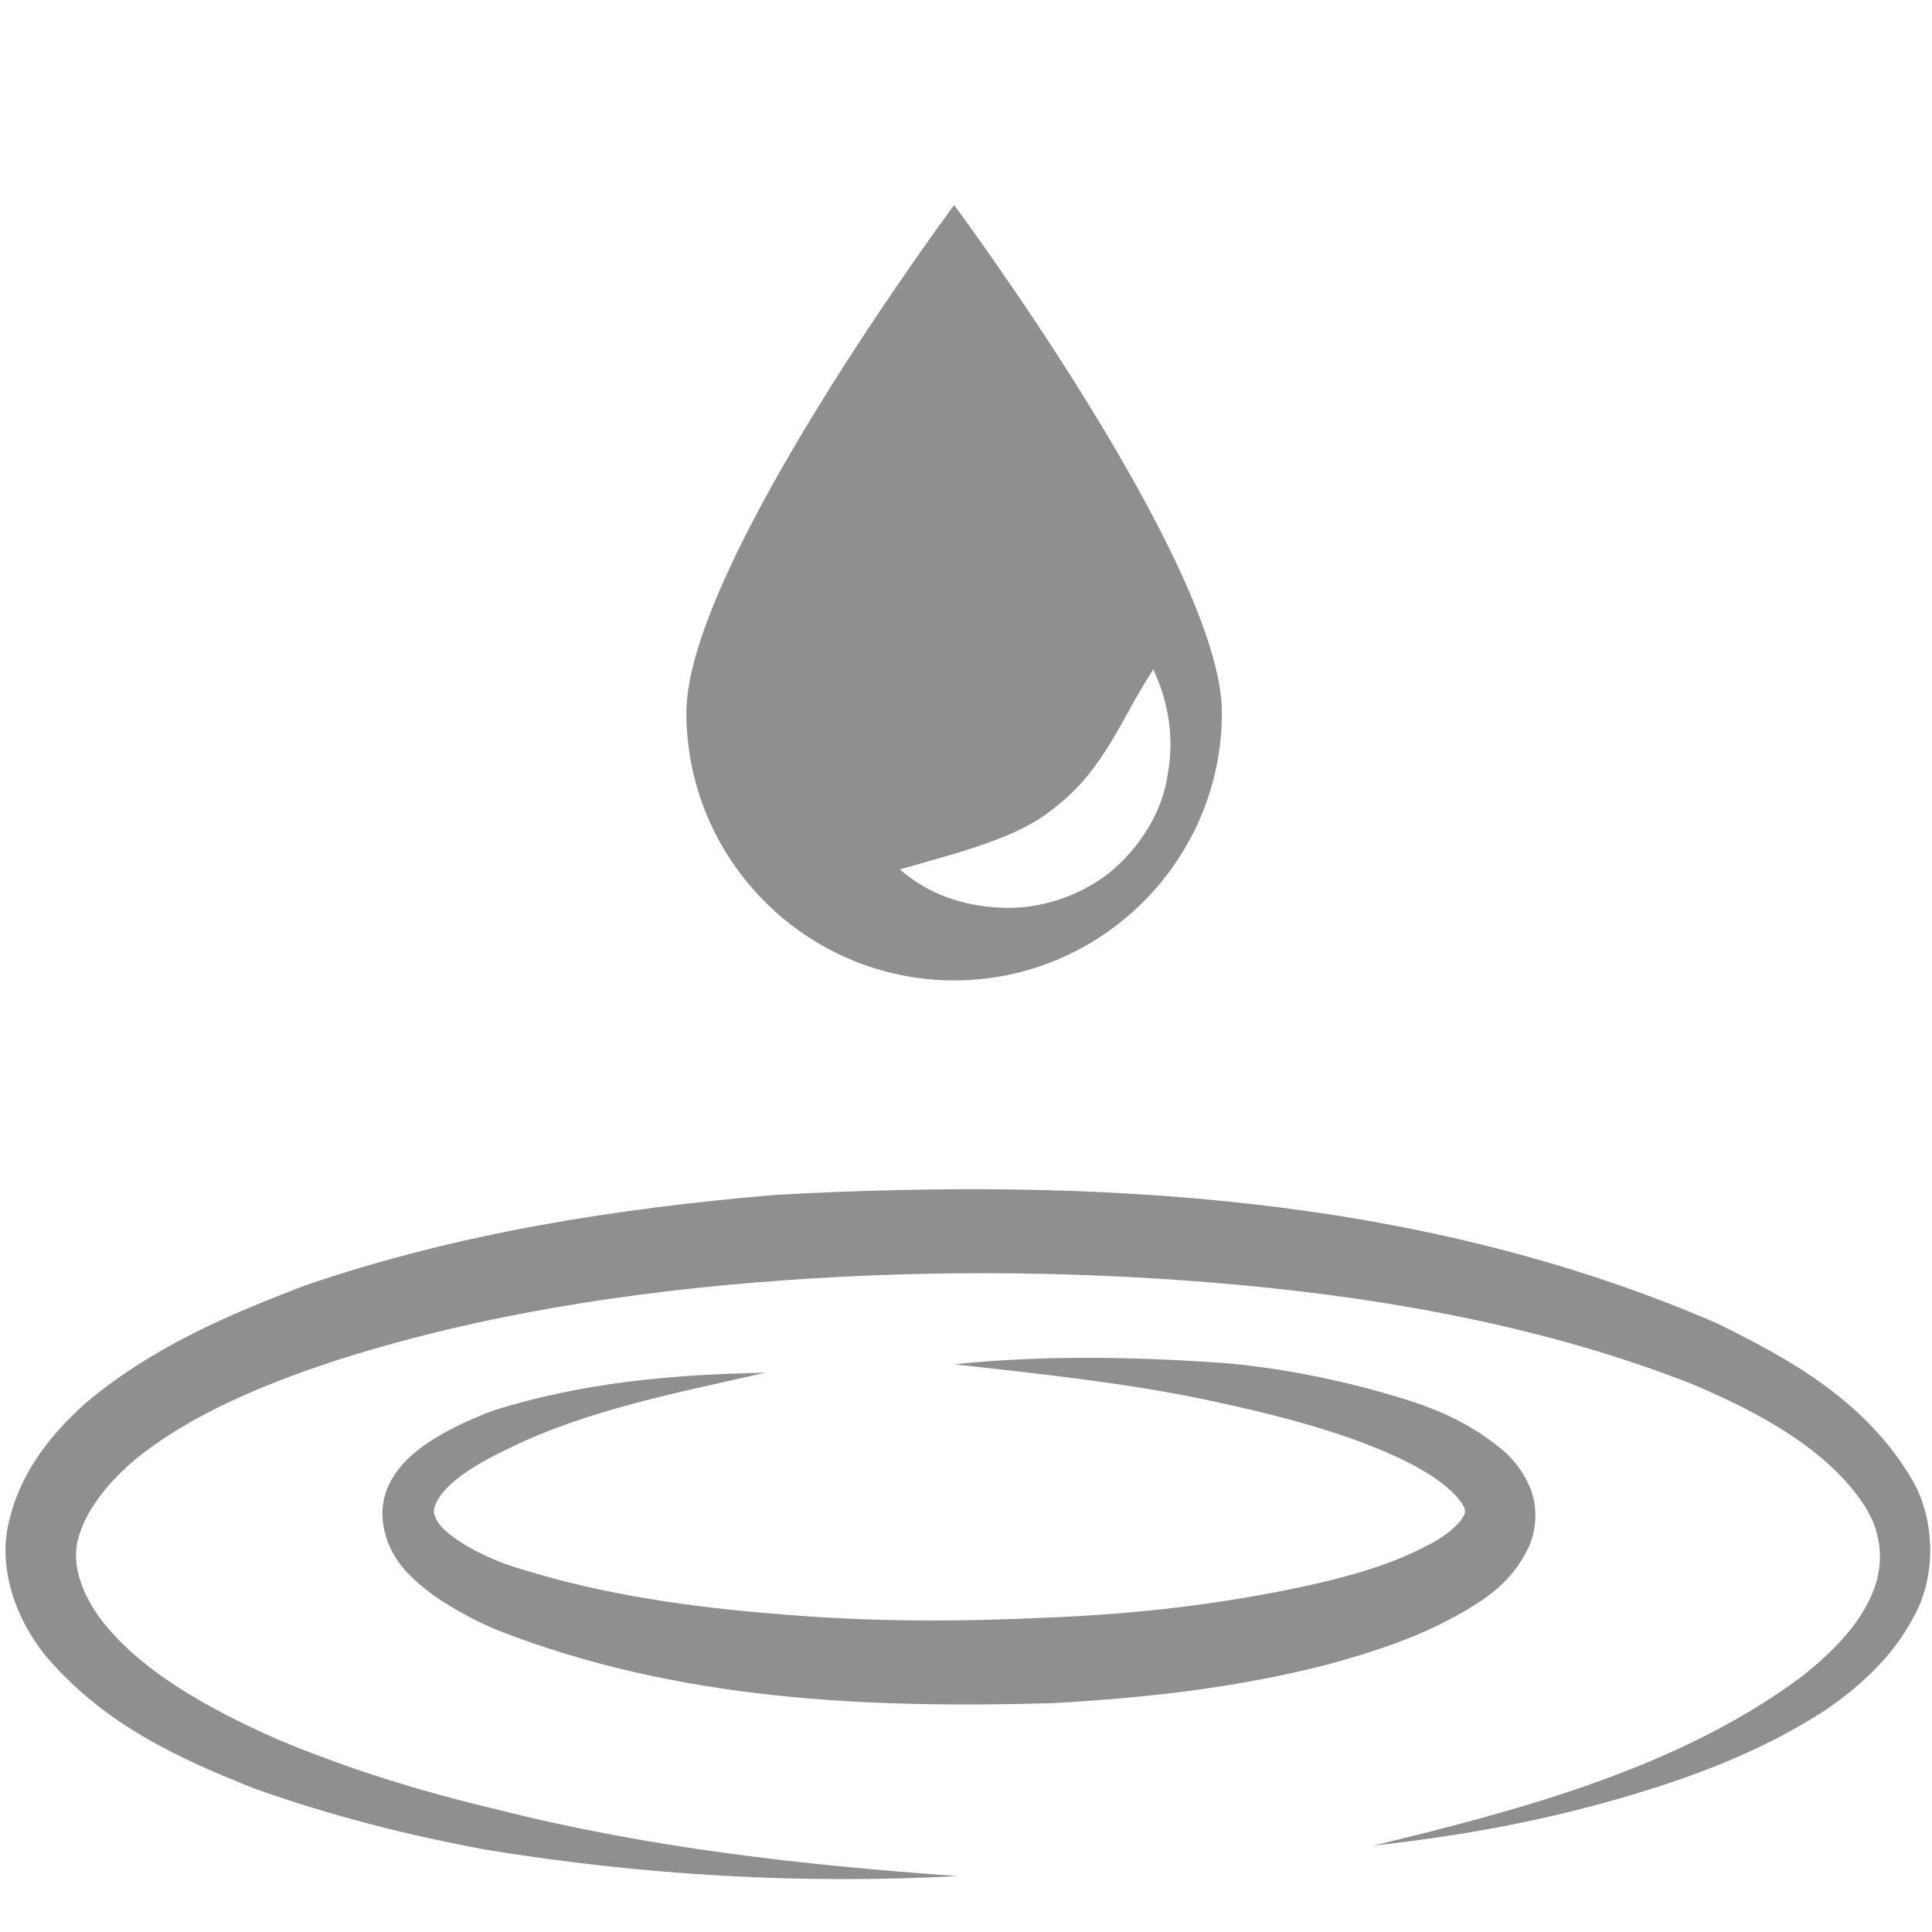
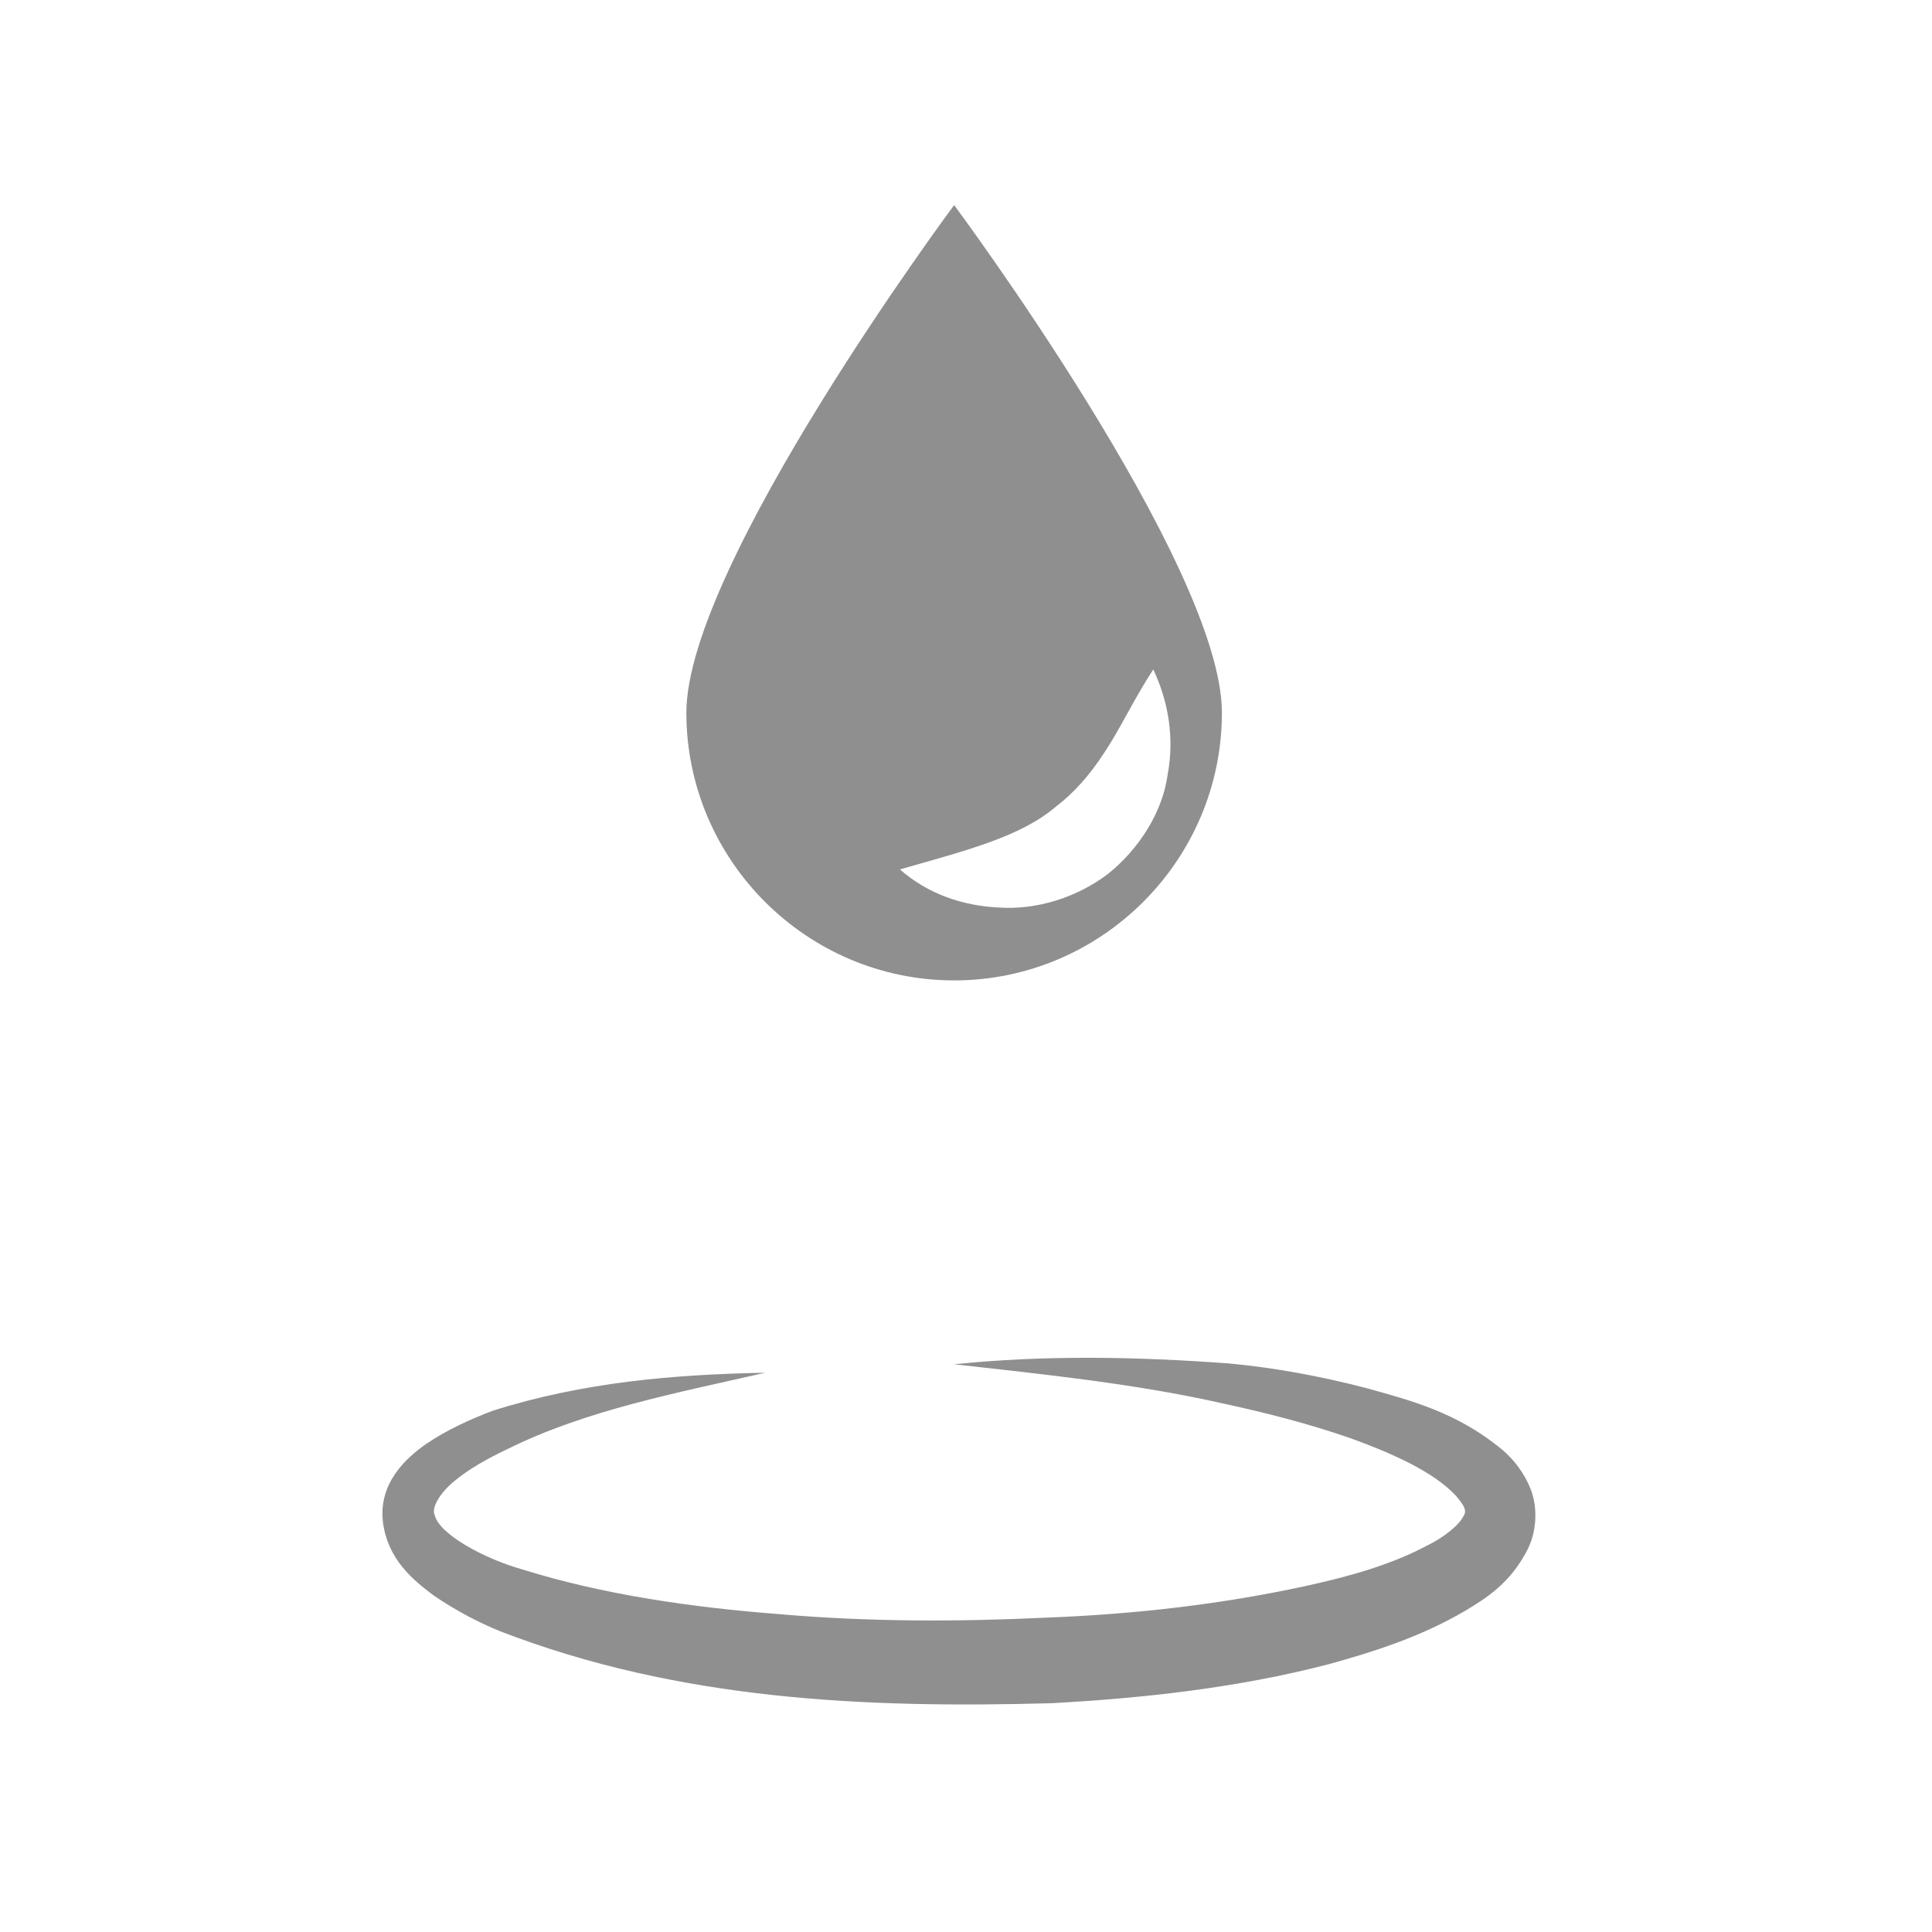
<svg xmlns="http://www.w3.org/2000/svg" version="1.1" id="Layer_2" x="0px" y="0px" width="22.8px" height="22.8px" viewBox="0 0 22.8 22.8" enable-background="new 0 0 22.8 22.8" xml:space="preserve">
  <path fill="none" stroke="#8F8F8F" stroke-miterlimit="10" d="M13.63,37.47" />
  <path fill="#8F8F8F" d="M11.26,16.1c1.07-0.11,2.15-0.09,3.24-0.01c0.54,0.05,1.08,0.15,1.62,0.29c0.54,0.15,1.08,0.29,1.61,0.73  c0.13,0.11,0.26,0.27,0.34,0.48c0.08,0.22,0.06,0.49-0.04,0.69c-0.2,0.4-0.49,0.58-0.74,0.73c-0.53,0.31-1.07,0.48-1.61,0.63  c-1.08,0.28-2.18,0.4-3.27,0.46c-2.18,0.06-4.39-0.03-6.51-0.85C5.63,19.14,5.37,19,5.12,18.83c-0.24-0.18-0.54-0.42-0.6-0.86  c-0.06-0.47,0.28-0.77,0.51-0.93c0.25-0.17,0.52-0.29,0.78-0.39c1.07-0.34,2.15-0.43,3.22-0.45c-1.05,0.24-2.11,0.44-3.04,0.9  c-0.23,0.11-0.45,0.23-0.63,0.38c-0.18,0.15-0.27,0.32-0.23,0.4c0.05,0.22,0.57,0.51,1.03,0.64c0.96,0.3,2.01,0.45,3.05,0.53  c1.04,0.09,2.1,0.09,3.14,0.04c1.05-0.04,2.09-0.16,3.09-0.38c0.5-0.11,0.99-0.25,1.4-0.47c0.21-0.1,0.38-0.25,0.42-0.33  c0.04-0.06,0.06-0.1-0.08-0.26c-0.27-0.29-0.78-0.51-1.25-0.68c-0.49-0.17-1-0.3-1.51-0.41C13.4,16.33,12.33,16.22,11.26,16.1z" />
-   <path fill="#8F8F8F" d="M11.3,22.14c-1.85,0.1-3.72-0.01-5.56-0.31c-0.92-0.17-1.83-0.4-2.73-0.72c-0.88-0.35-1.78-0.75-2.48-1.58  c-0.33-0.41-0.58-1.03-0.41-1.63c0.15-0.58,0.52-1.01,0.9-1.35c0.79-0.66,1.69-1.04,2.58-1.38c1.81-0.62,3.68-0.91,5.56-1.07  c3.73-0.2,7.58-0.01,11.11,1.52c0.85,0.42,1.75,0.91,2.3,1.85c0.27,0.47,0.28,1.13,0.02,1.6c-0.25,0.48-0.63,0.82-1.03,1.1  c-0.81,0.53-1.71,0.85-2.61,1.1c-0.9,0.25-1.82,0.41-2.74,0.51c1.78-0.43,3.63-0.93,5.06-2c0.34-0.27,0.65-0.58,0.81-0.94  c0.16-0.35,0.14-0.73-0.07-1.06c-0.42-0.66-1.24-1.11-2.05-1.45c-1.66-0.65-3.47-0.99-5.27-1.16c-1.81-0.17-3.64-0.19-5.45-0.06  c-1.81,0.13-3.62,0.41-5.32,0.96c-0.84,0.28-1.68,0.63-2.32,1.15c-0.31,0.26-0.56,0.57-0.66,0.88c-0.11,0.31,0,0.65,0.22,0.97  c0.47,0.64,1.29,1.09,2.1,1.45c0.83,0.35,1.7,0.62,2.59,0.83C7.61,21.8,9.45,22.01,11.3,22.14z" />
  <path fill="#8F8F8F" d="M11.26,2.42c0,0-3.16,4.25-3.16,5.99s1.42,3.16,3.16,3.16s3.16-1.42,3.16-3.16S11.26,2.42,11.26,2.42z   M13.08,10.31c-0.38,0.29-0.86,0.43-1.29,0.4c-0.43-0.02-0.84-0.16-1.17-0.45c0.81-0.23,1.43-0.39,1.84-0.74  c0.21-0.16,0.4-0.37,0.58-0.65c0.18-0.27,0.33-0.6,0.57-0.97c0.18,0.38,0.25,0.81,0.17,1.24C13.72,9.58,13.45,10.01,13.08,10.31z" />
</svg>